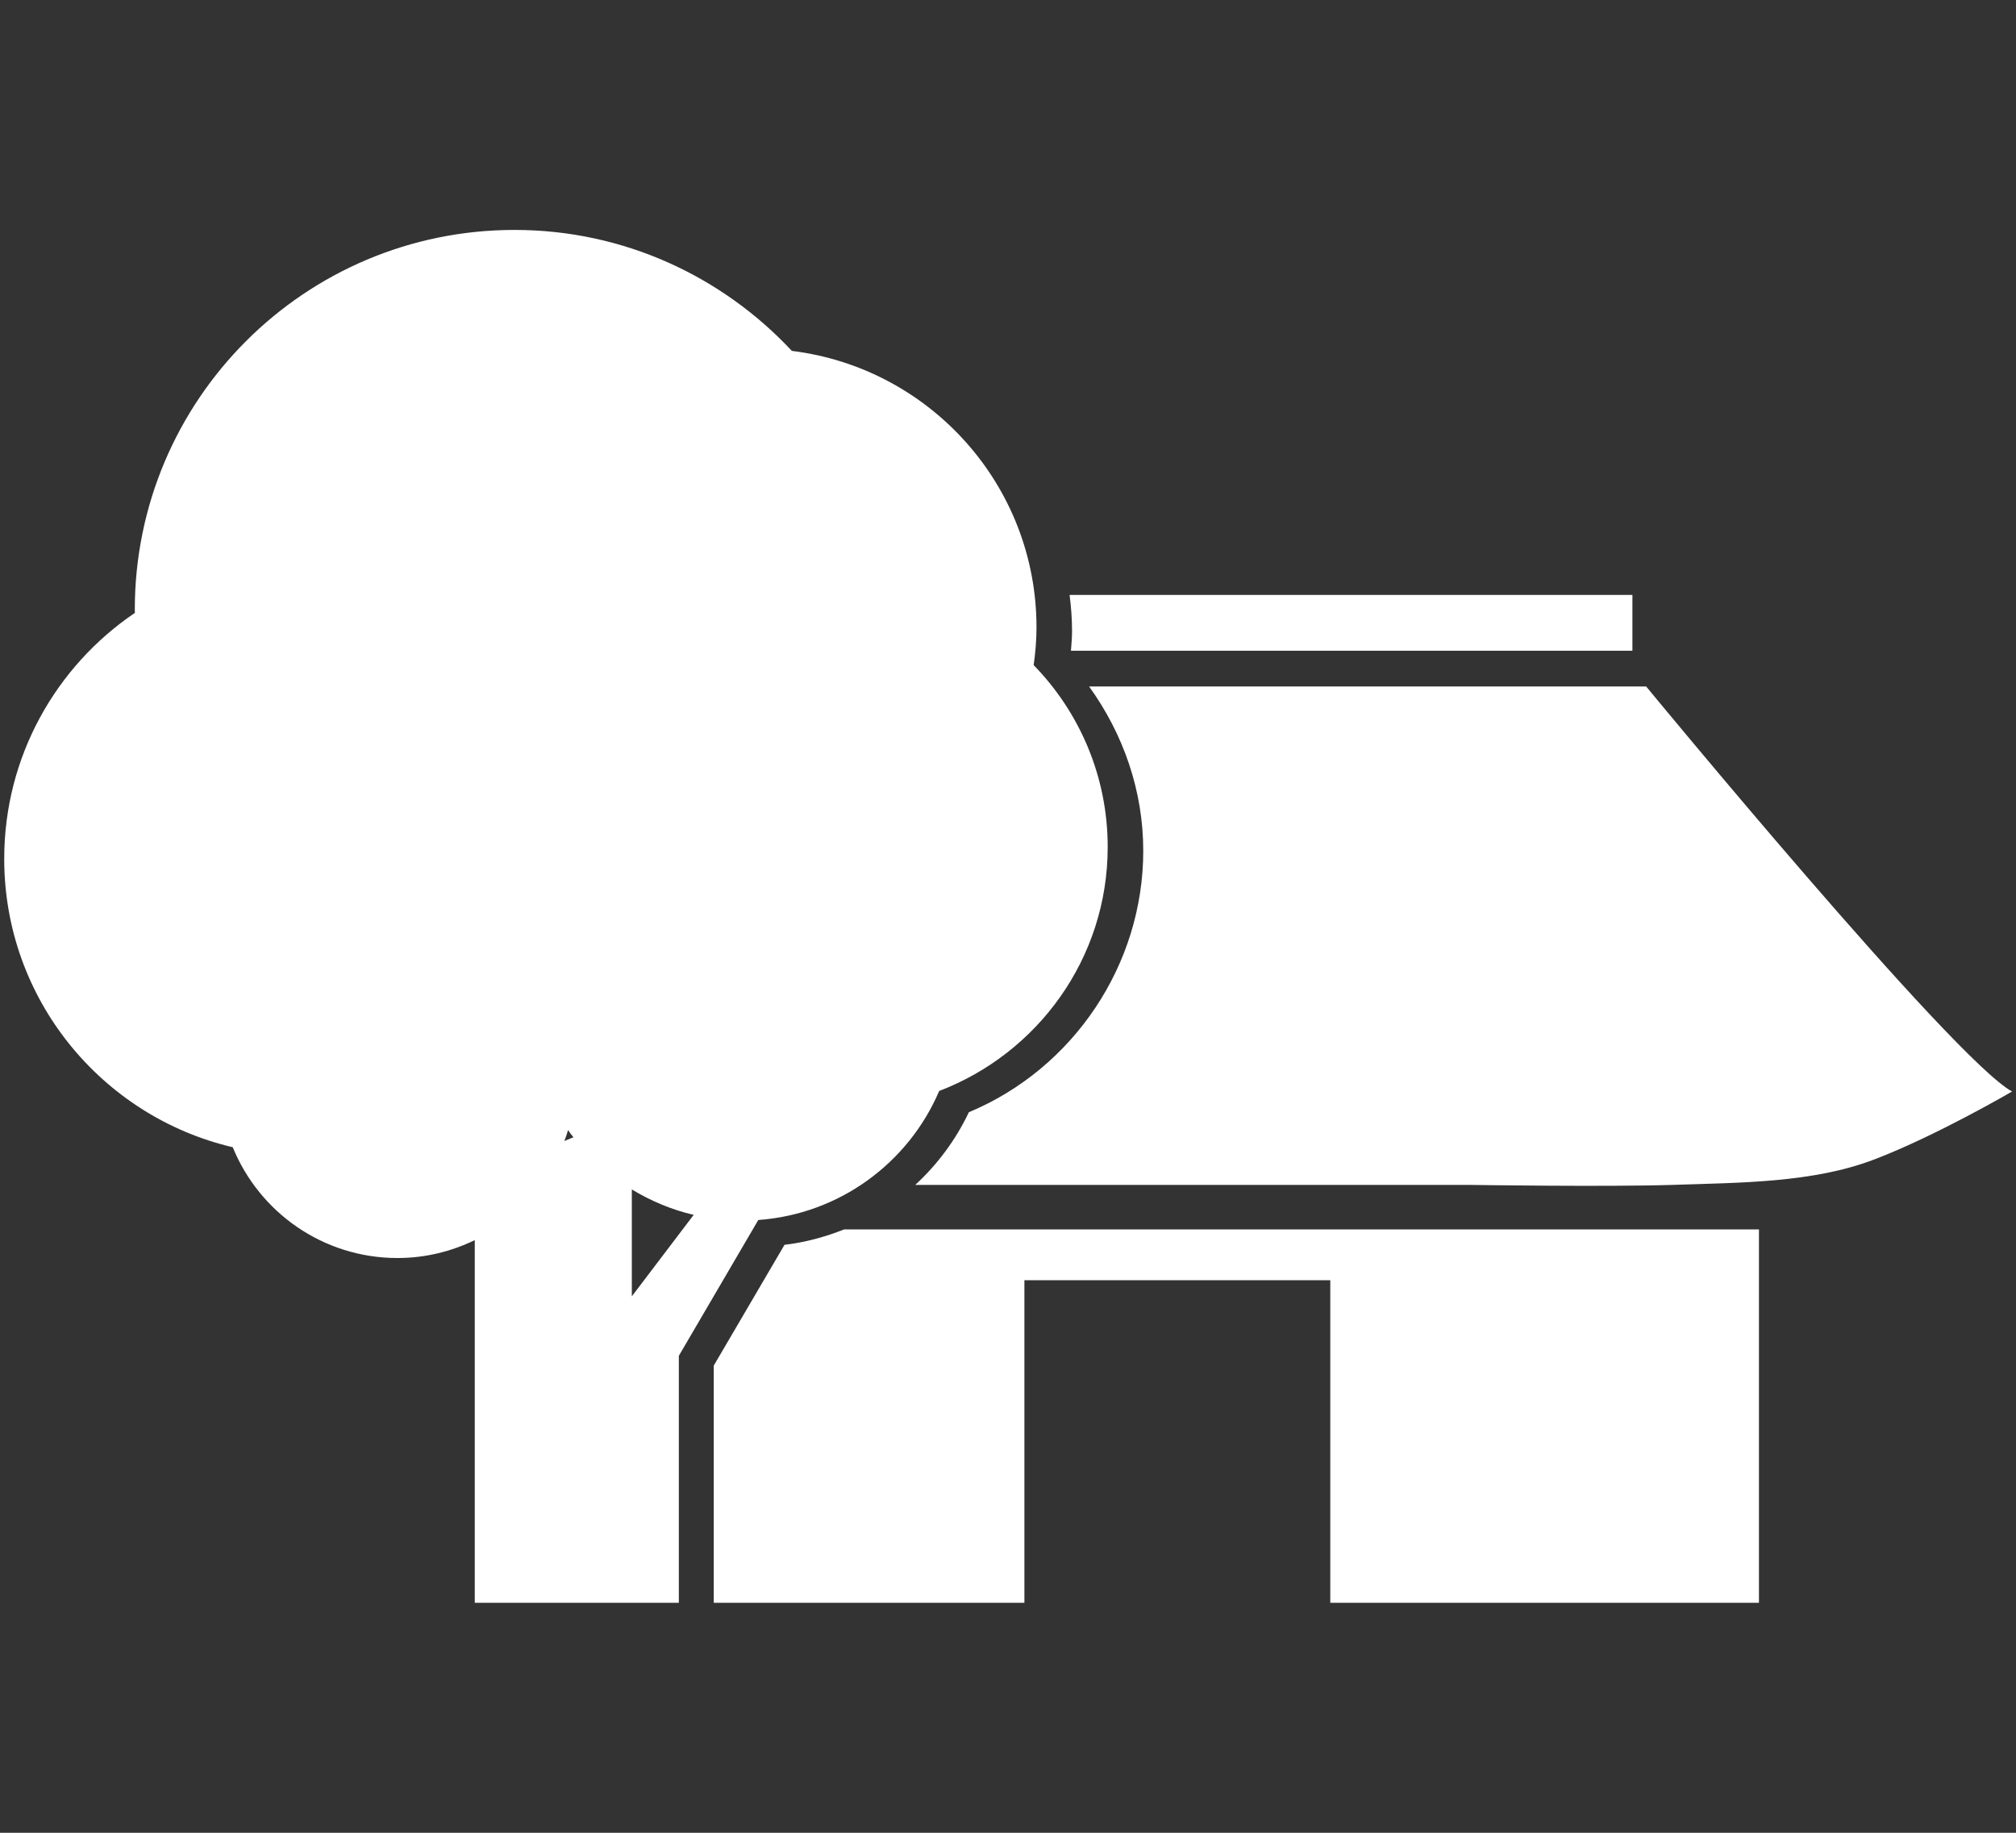
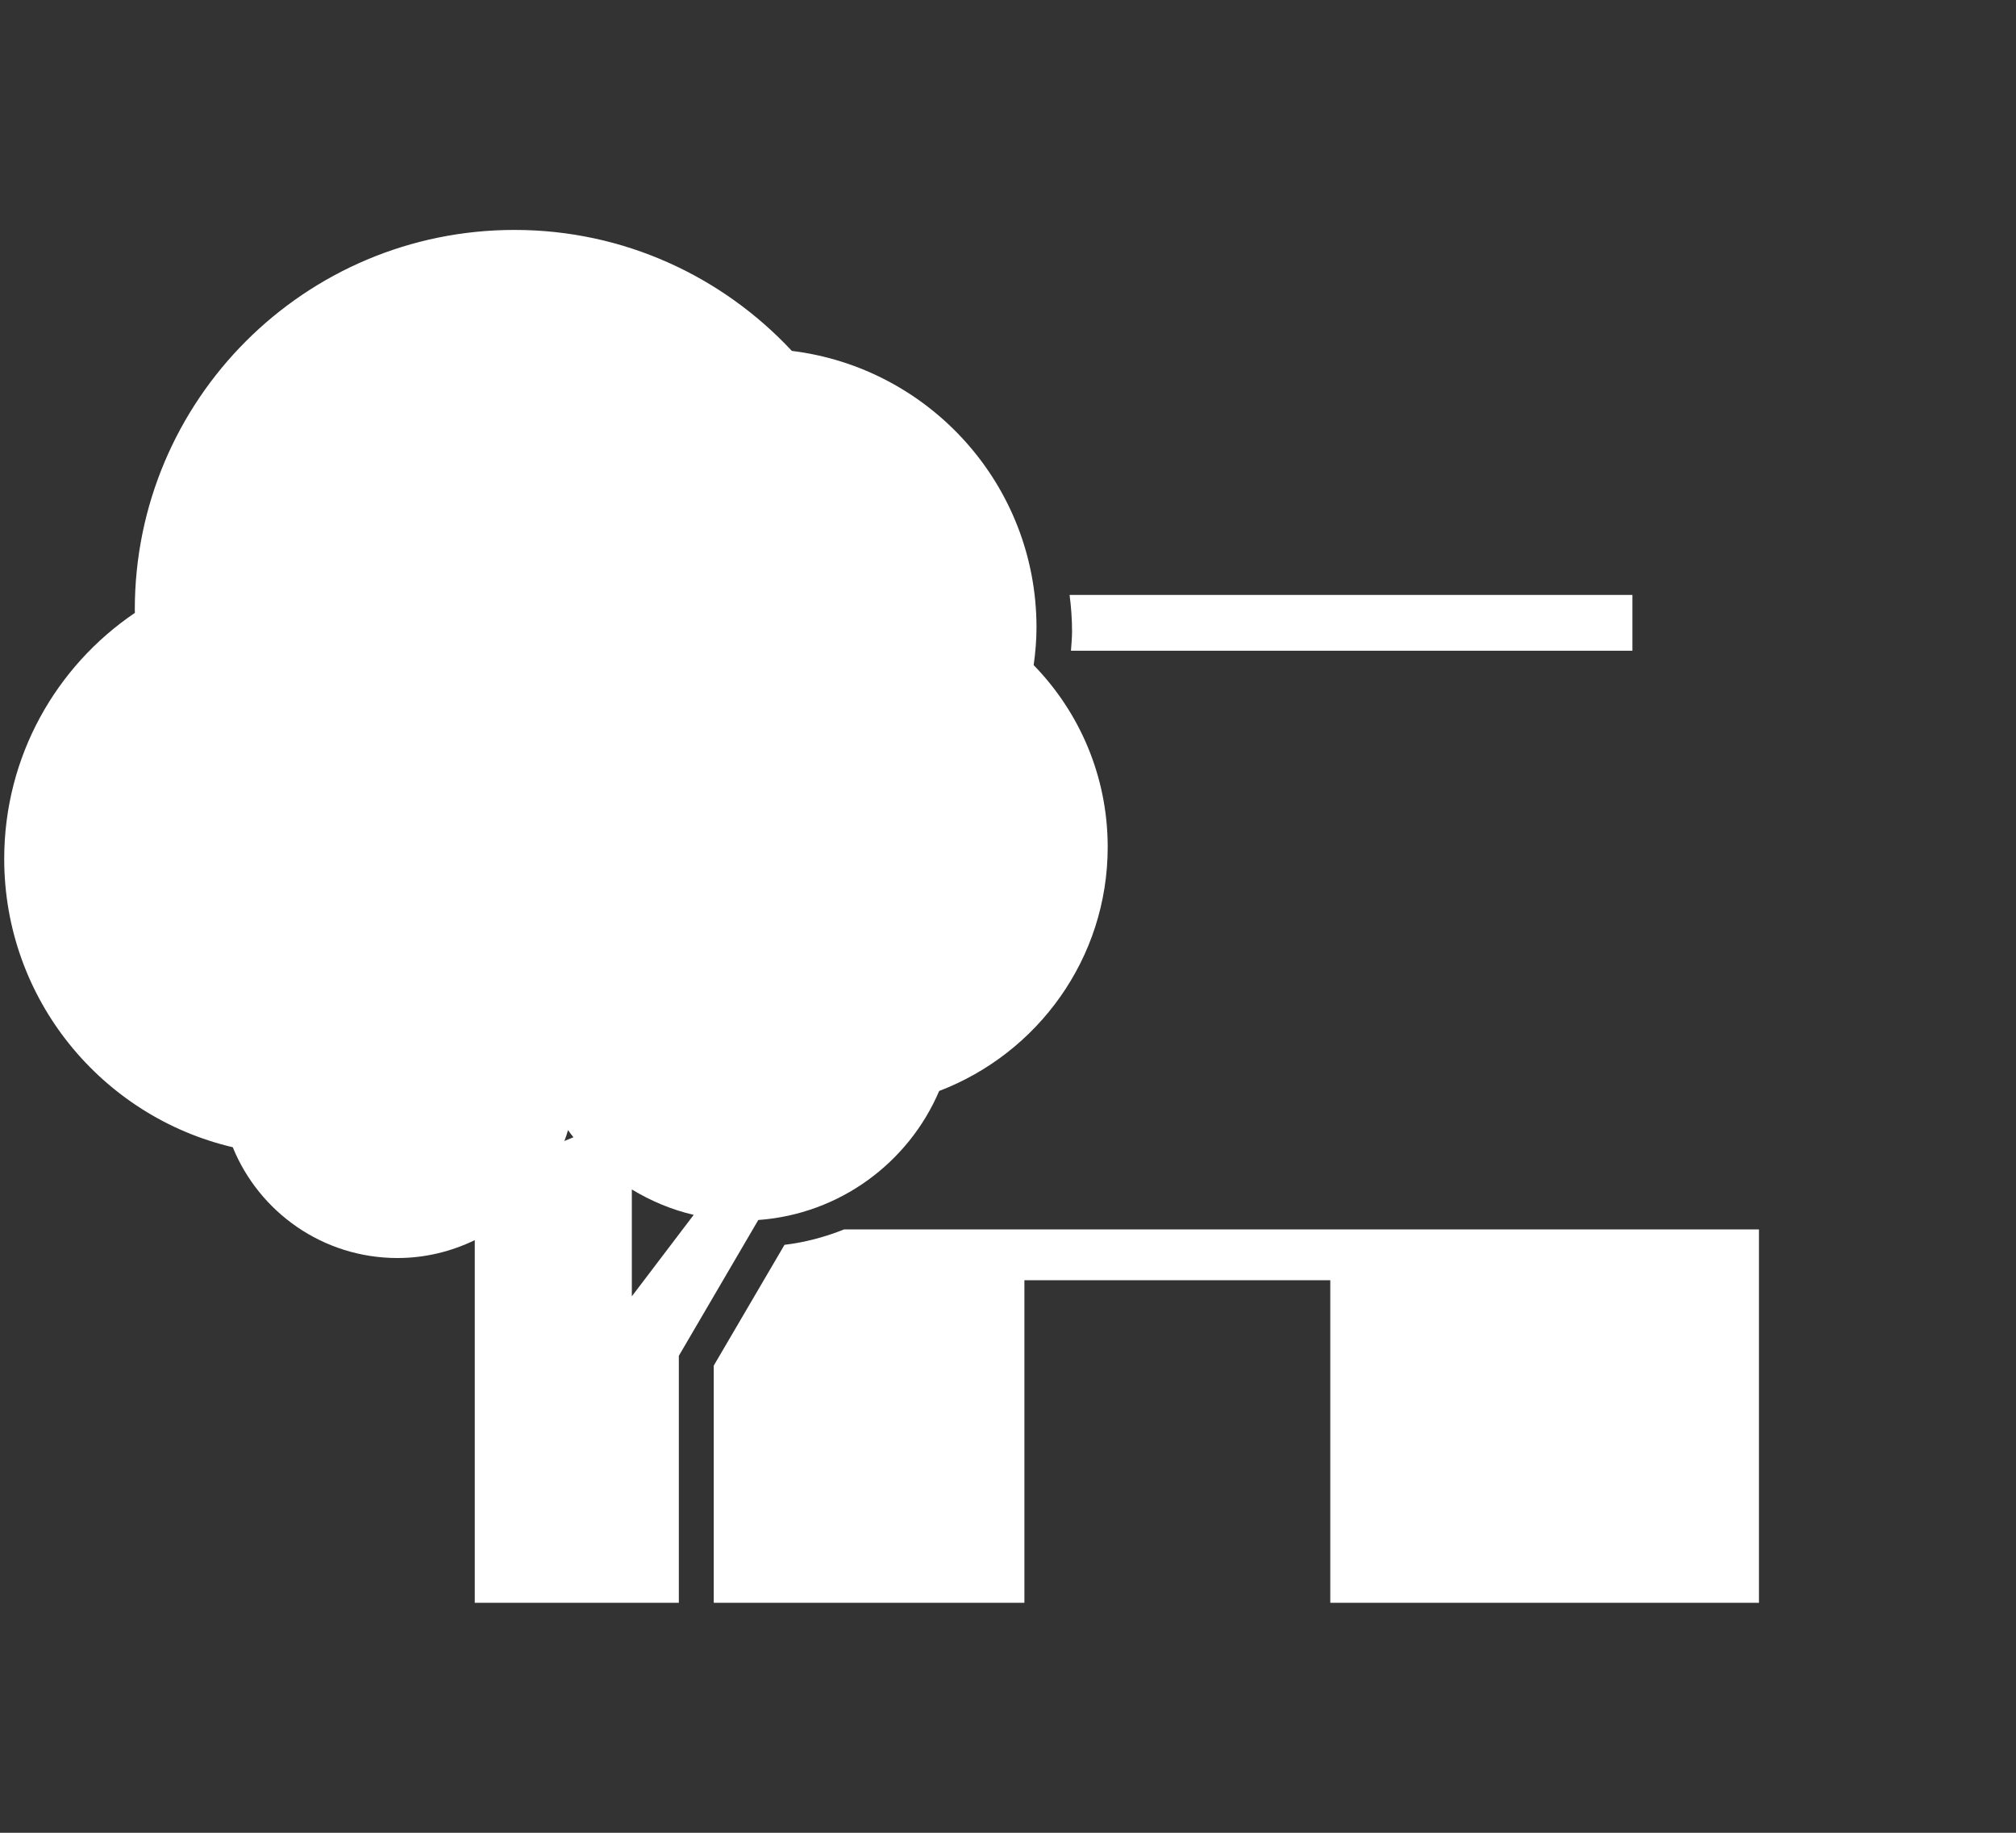
<svg xmlns="http://www.w3.org/2000/svg" version="1.1" id="レイヤー_1" x="0px" y="0px" width="22px" height="20px" viewBox="0 0 22 20" enable-background="new 0 0 22 20" xml:space="preserve">
  <rect x="0" y="0" width="22" height="20" fill="#333333" stroke="none" />
  <title>icon_gm_taxi</title>
  <desc>Created with Sketch.</desc>
  <path fill="#FFFFFF" d="M9.211,13.416c-0.206,0.082-0.423,0.141-0.65,0.168l-0.772,1.318v2.588h3.39v-3.52h3.338v3.52h4.678v-4.074  H9.211z" />
-   <path fill="#FFFFFF" d="M11.672,6.492c0.017,0.13,0.027,0.263,0.027,0.397c0,0.072-0.007,0.142-0.012,0.212h6.127V6.492H11.672z" />
-   <path fill="#FFFFFF" d="M17.964,7.491h-4.979h-1.1c0.376,0.522,0.591,1.141,0.591,1.794c0,1.241-0.76,2.375-1.903,2.852  c-0.145,0.305-0.345,0.572-0.585,0.793h2.998h3.048c0,0,1.485,0.023,2.22,0c0.734-0.025,1.532-0.021,2.203-0.279  c0.671-0.256,1.5-0.74,1.5-0.74C21.315,11.561,17.964,7.491,17.964,7.491z" />
+   <path fill="#FFFFFF" d="M11.672,6.492c0.017,0.13,0.027,0.263,0.027,0.397c0,0.072-0.007,0.142-0.012,0.212h6.127V6.492z" />
  <g>
    <path fill="#FFFFFF" d="M12.088,9.243c0-0.773-0.309-1.473-0.808-1.985c0.019-0.135,0.031-0.271,0.031-0.411   c0-1.554-1.166-2.833-2.67-3.018c-0.756-0.81-1.831-1.32-3.026-1.32c-2.289,0-4.144,1.855-4.144,4.144   c0,0.012,0.001,0.023,0.001,0.035c-0.86,0.582-1.426,1.567-1.426,2.684c0,1.531,1.065,2.812,2.494,3.147   c0.289,0.709,0.984,1.209,1.798,1.209c0.303,0,0.588-0.072,0.843-0.195v3.957h2.227v-2.695l0.867-1.482   c0.888-0.064,1.64-0.625,1.974-1.408C11.321,11.496,12.088,10.461,12.088,9.243z M6.199,12.332   c0.018,0.027,0.038,0.053,0.059,0.078l-0.099,0.041C6.174,12.412,6.187,12.373,6.199,12.332z M6.895,14.146V12.98   c0.208,0.125,0.433,0.221,0.675,0.277L6.895,14.146z" />
  </g>
</svg>